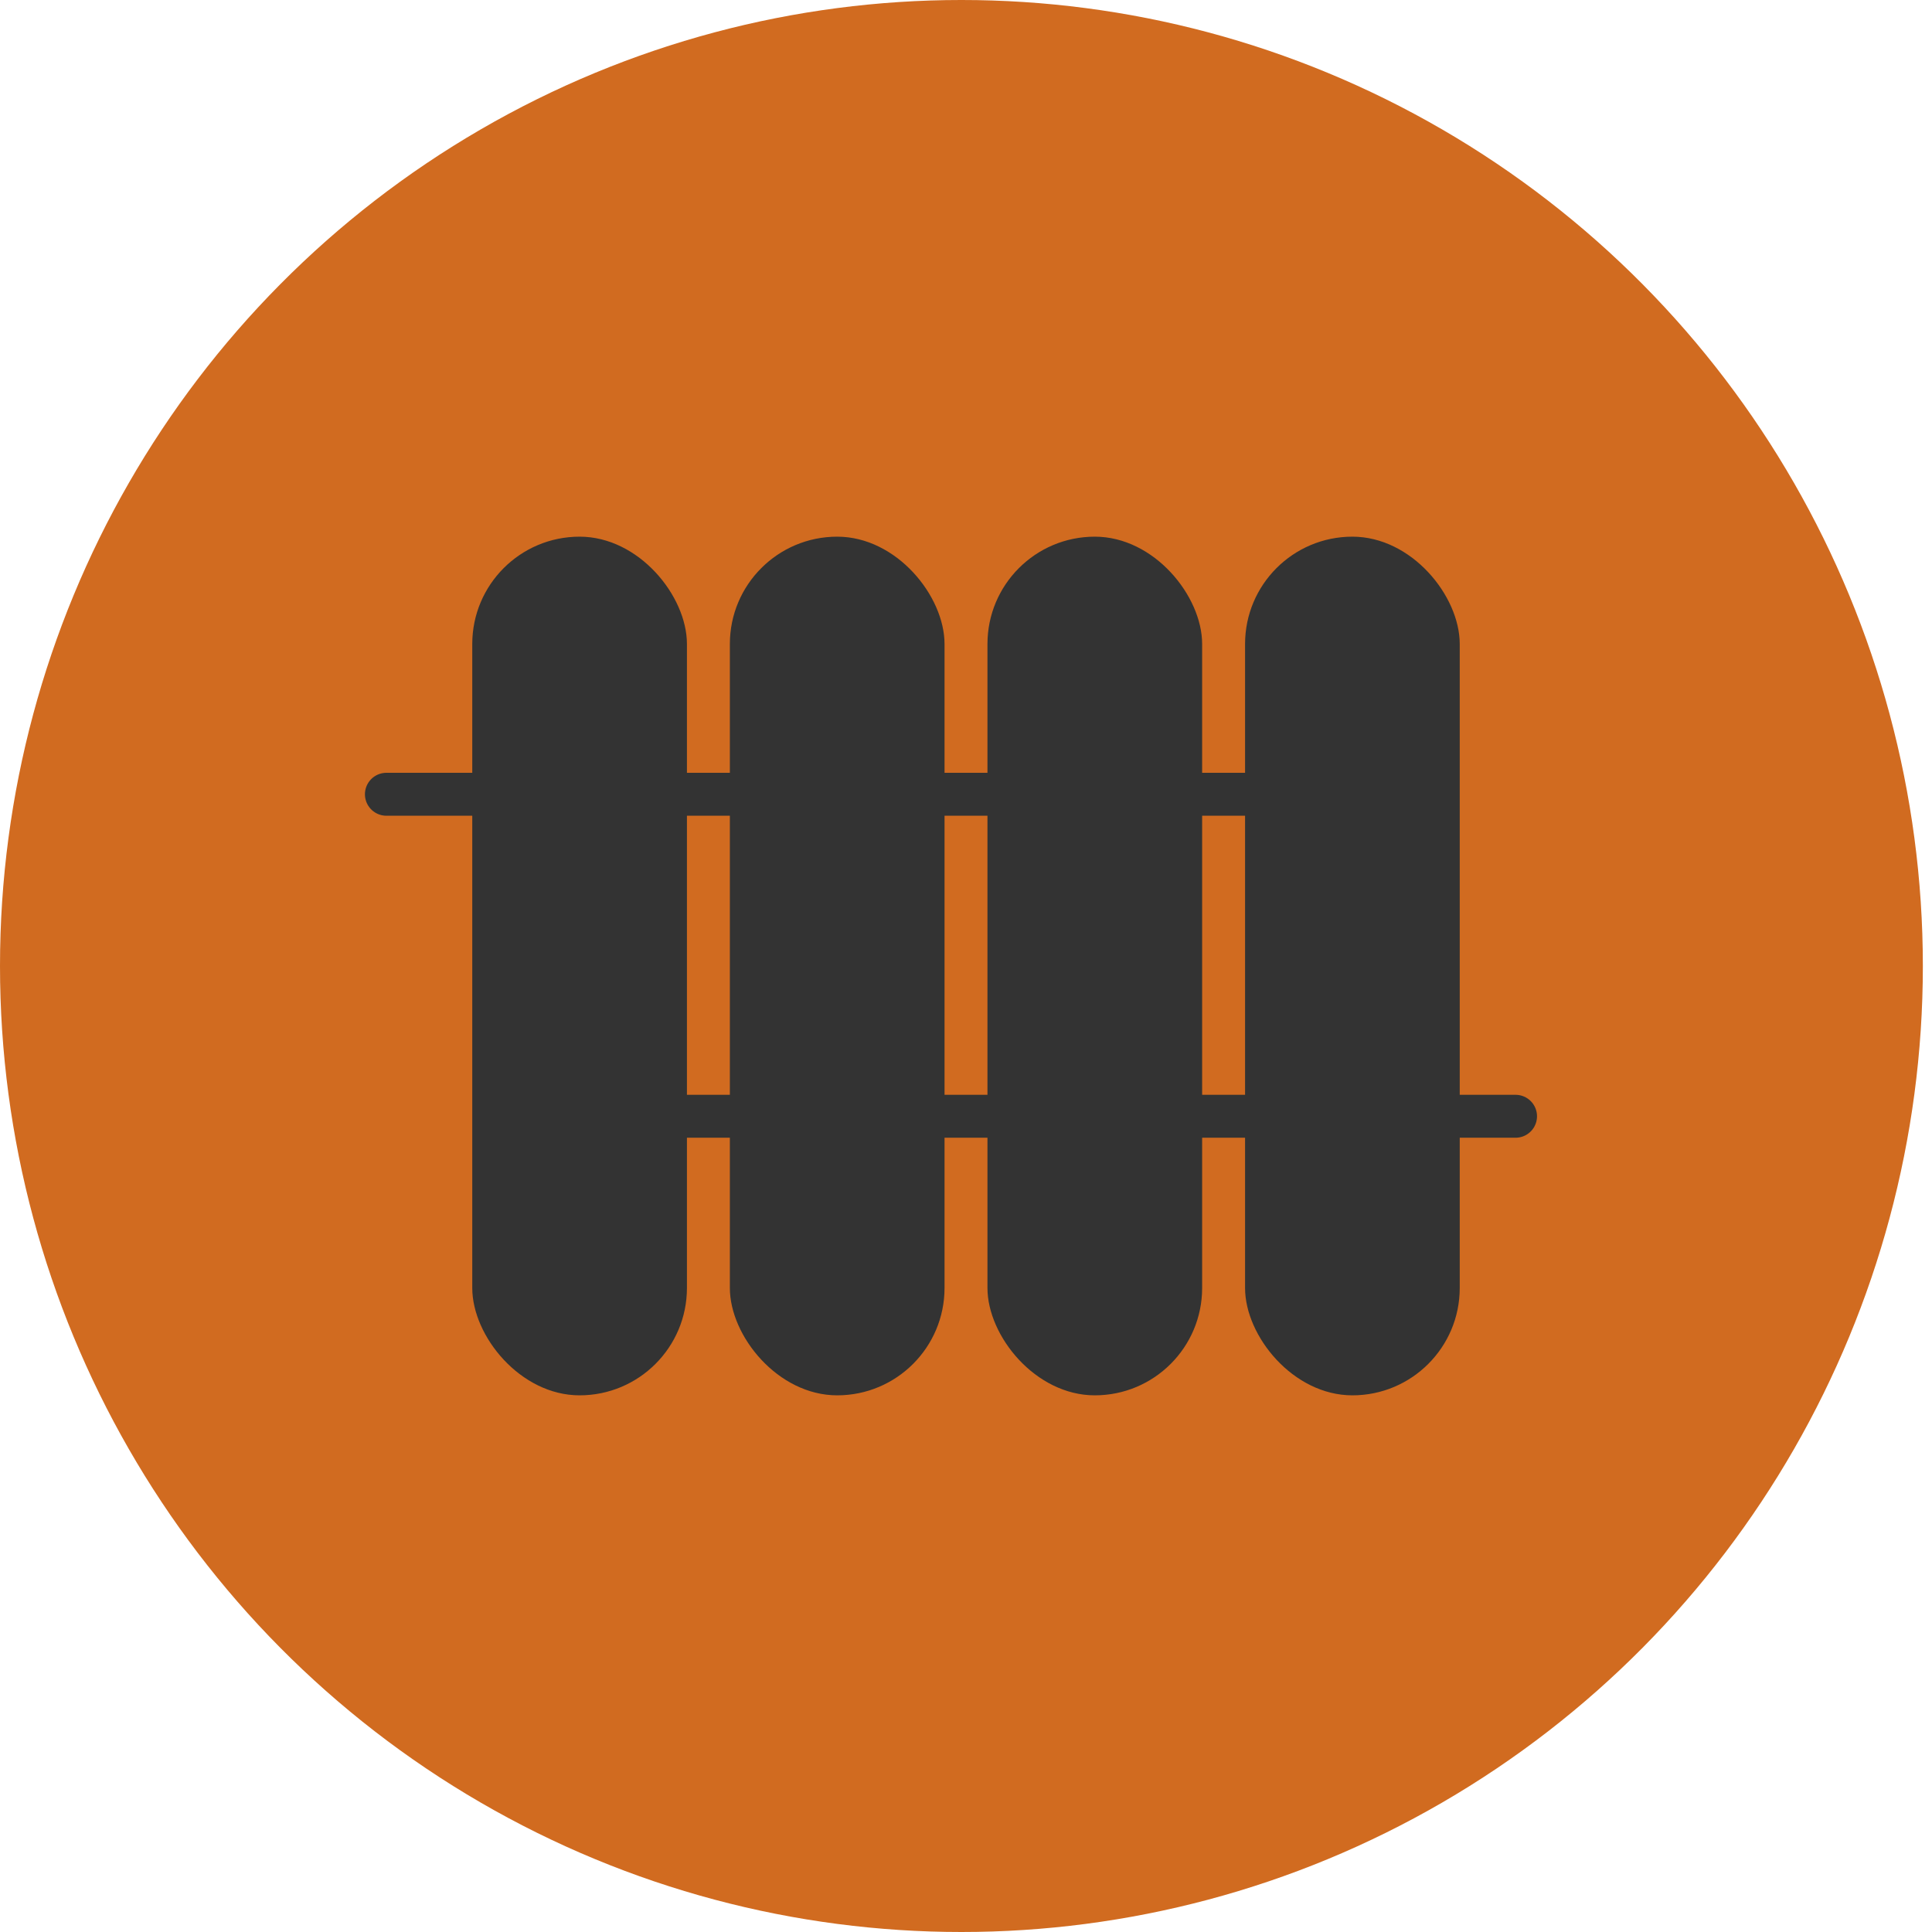
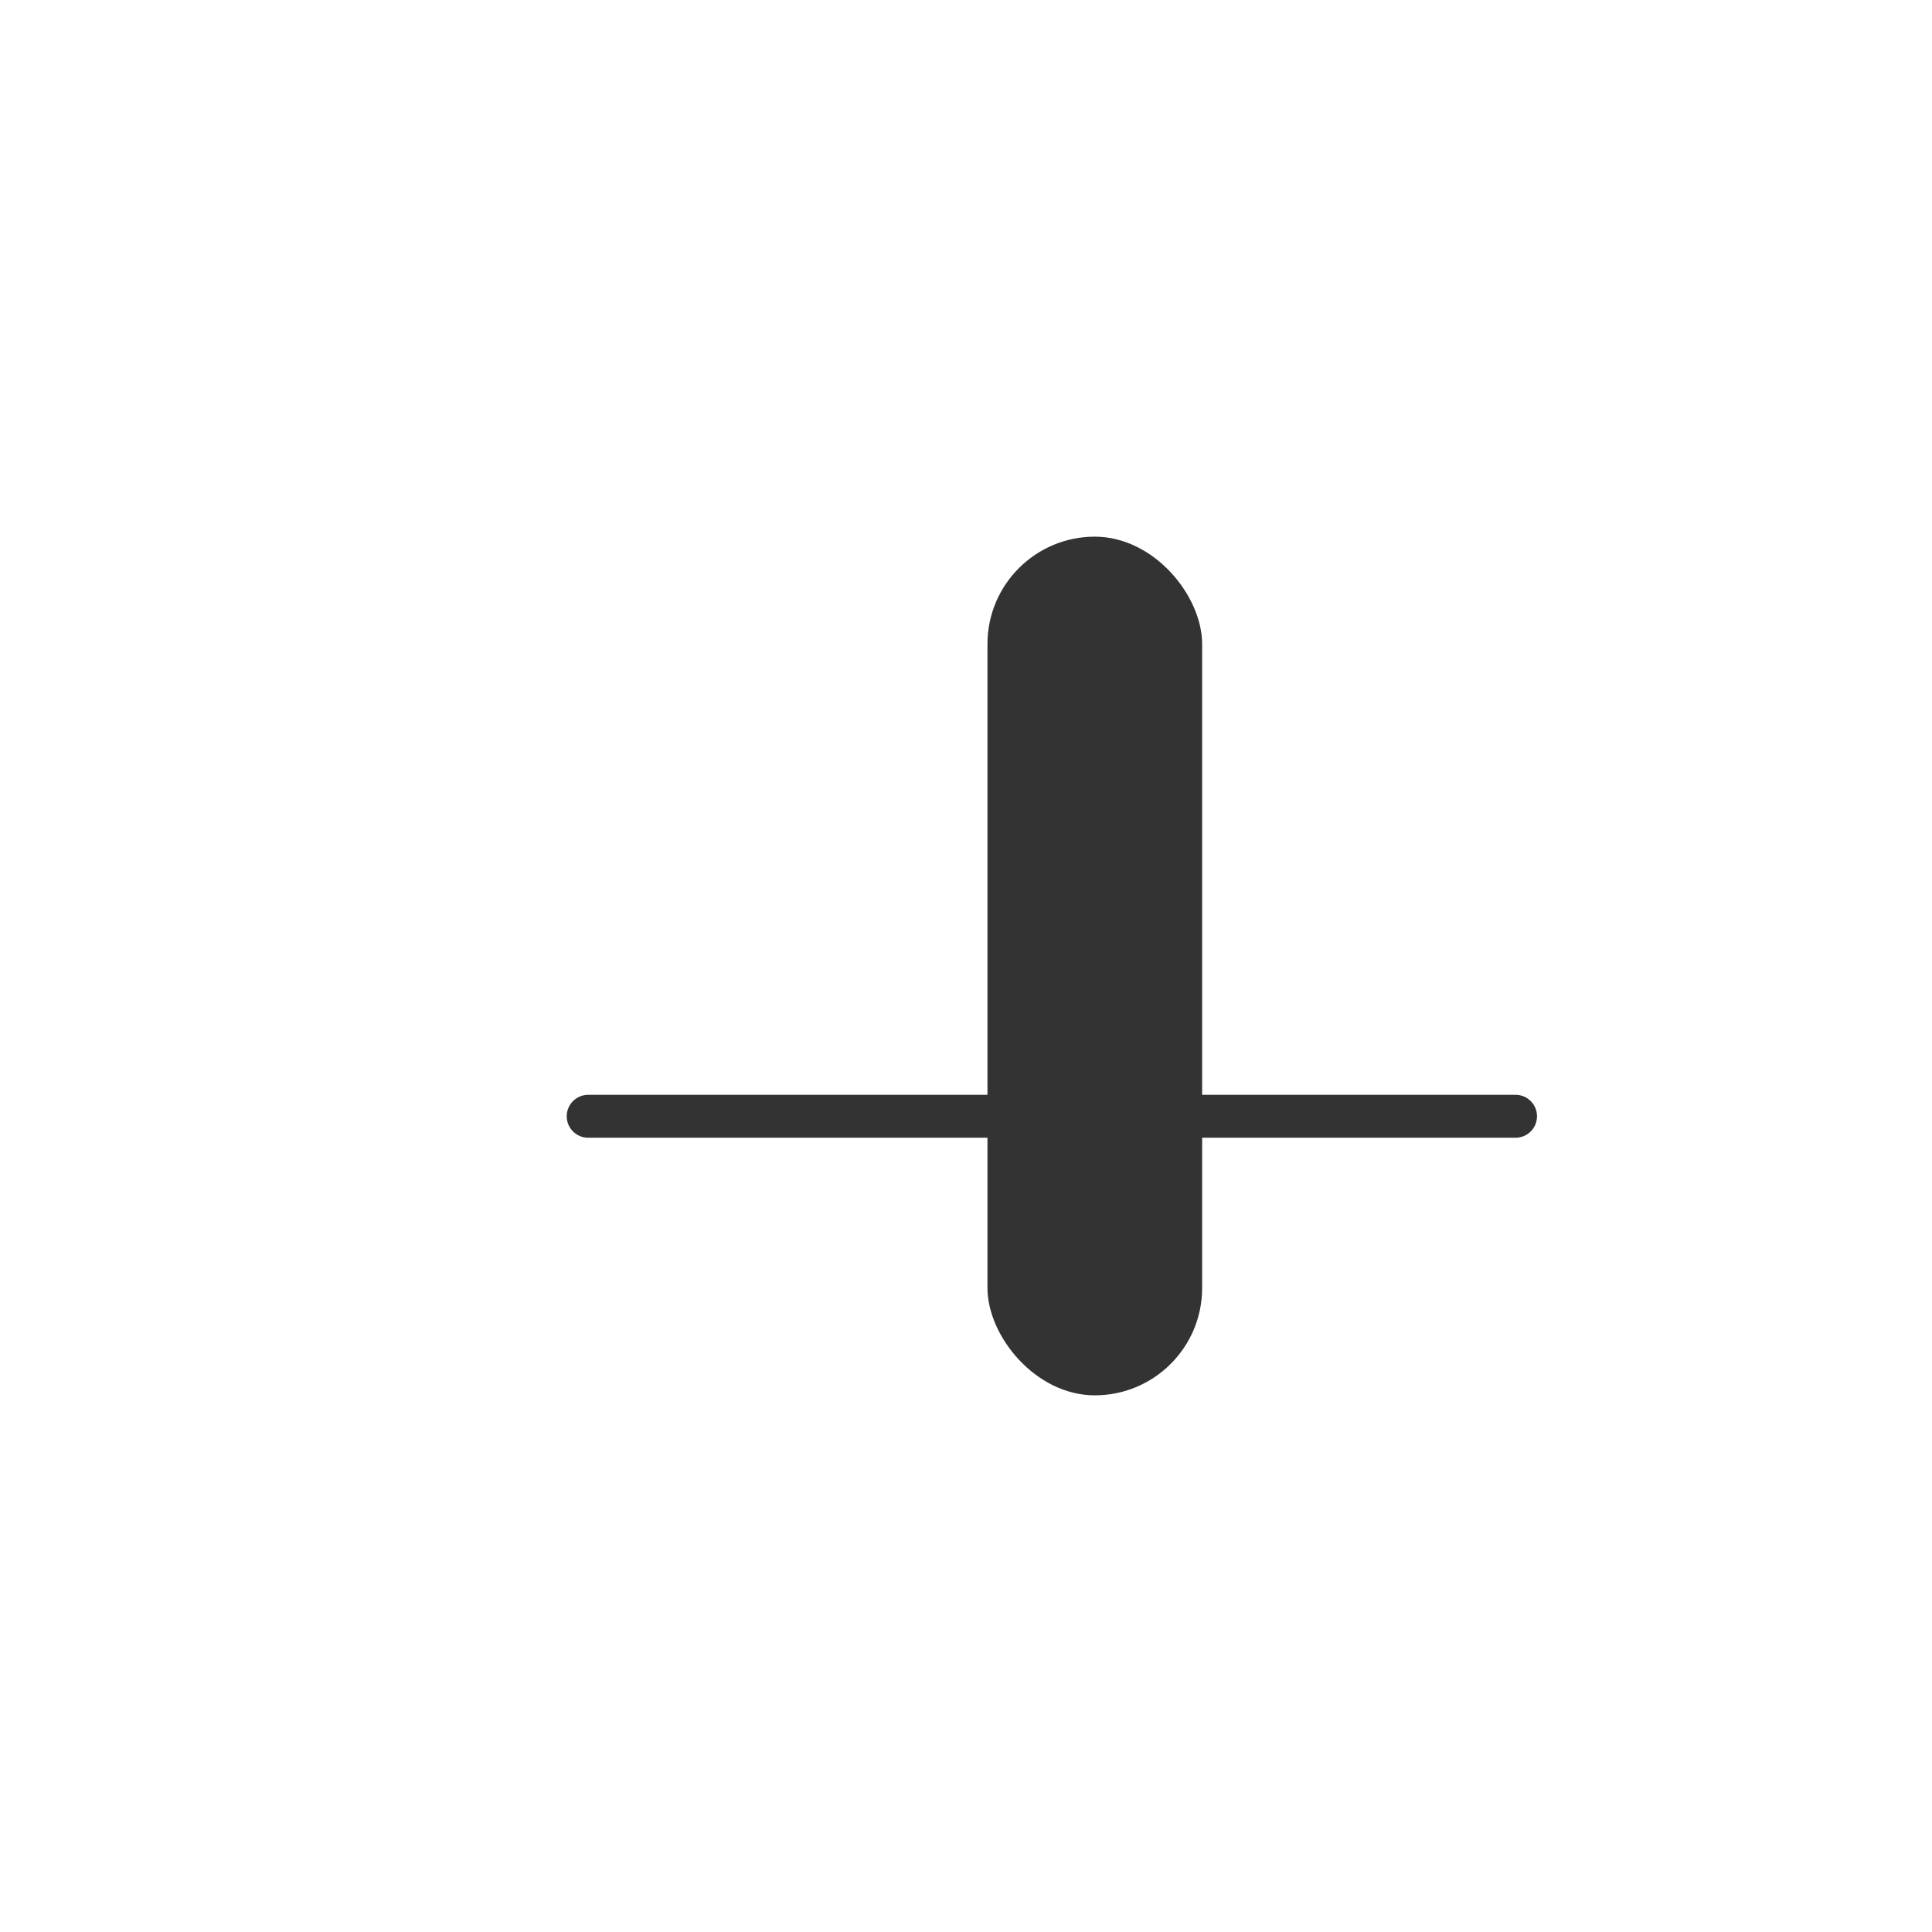
<svg xmlns="http://www.w3.org/2000/svg" width="90" height="90" viewBox="0 0 90 90" fill="none">
-   <ellipse cx="44.787" cy="45" rx="44.787" ry="45" fill="#D16B20" />
-   <path d="M18 37H61.2" stroke="#333333" stroke-width="2" stroke-linecap="round" stroke-linejoin="round" />
  <path d="M27.4 52H70.6" stroke="#333333" stroke-width="2" stroke-linecap="round" stroke-linejoin="round" />
-   <rect x="22" y="25" width="10" height="40" rx="5" fill="#333333" />
-   <rect x="34" y="25" width="10" height="40" rx="5" fill="#333333" />
  <rect x="46" y="25" width="10" height="40" rx="5" fill="#333333" />
-   <rect x="58" y="25" width="10" height="40" rx="5" fill="#333333" />
</svg>